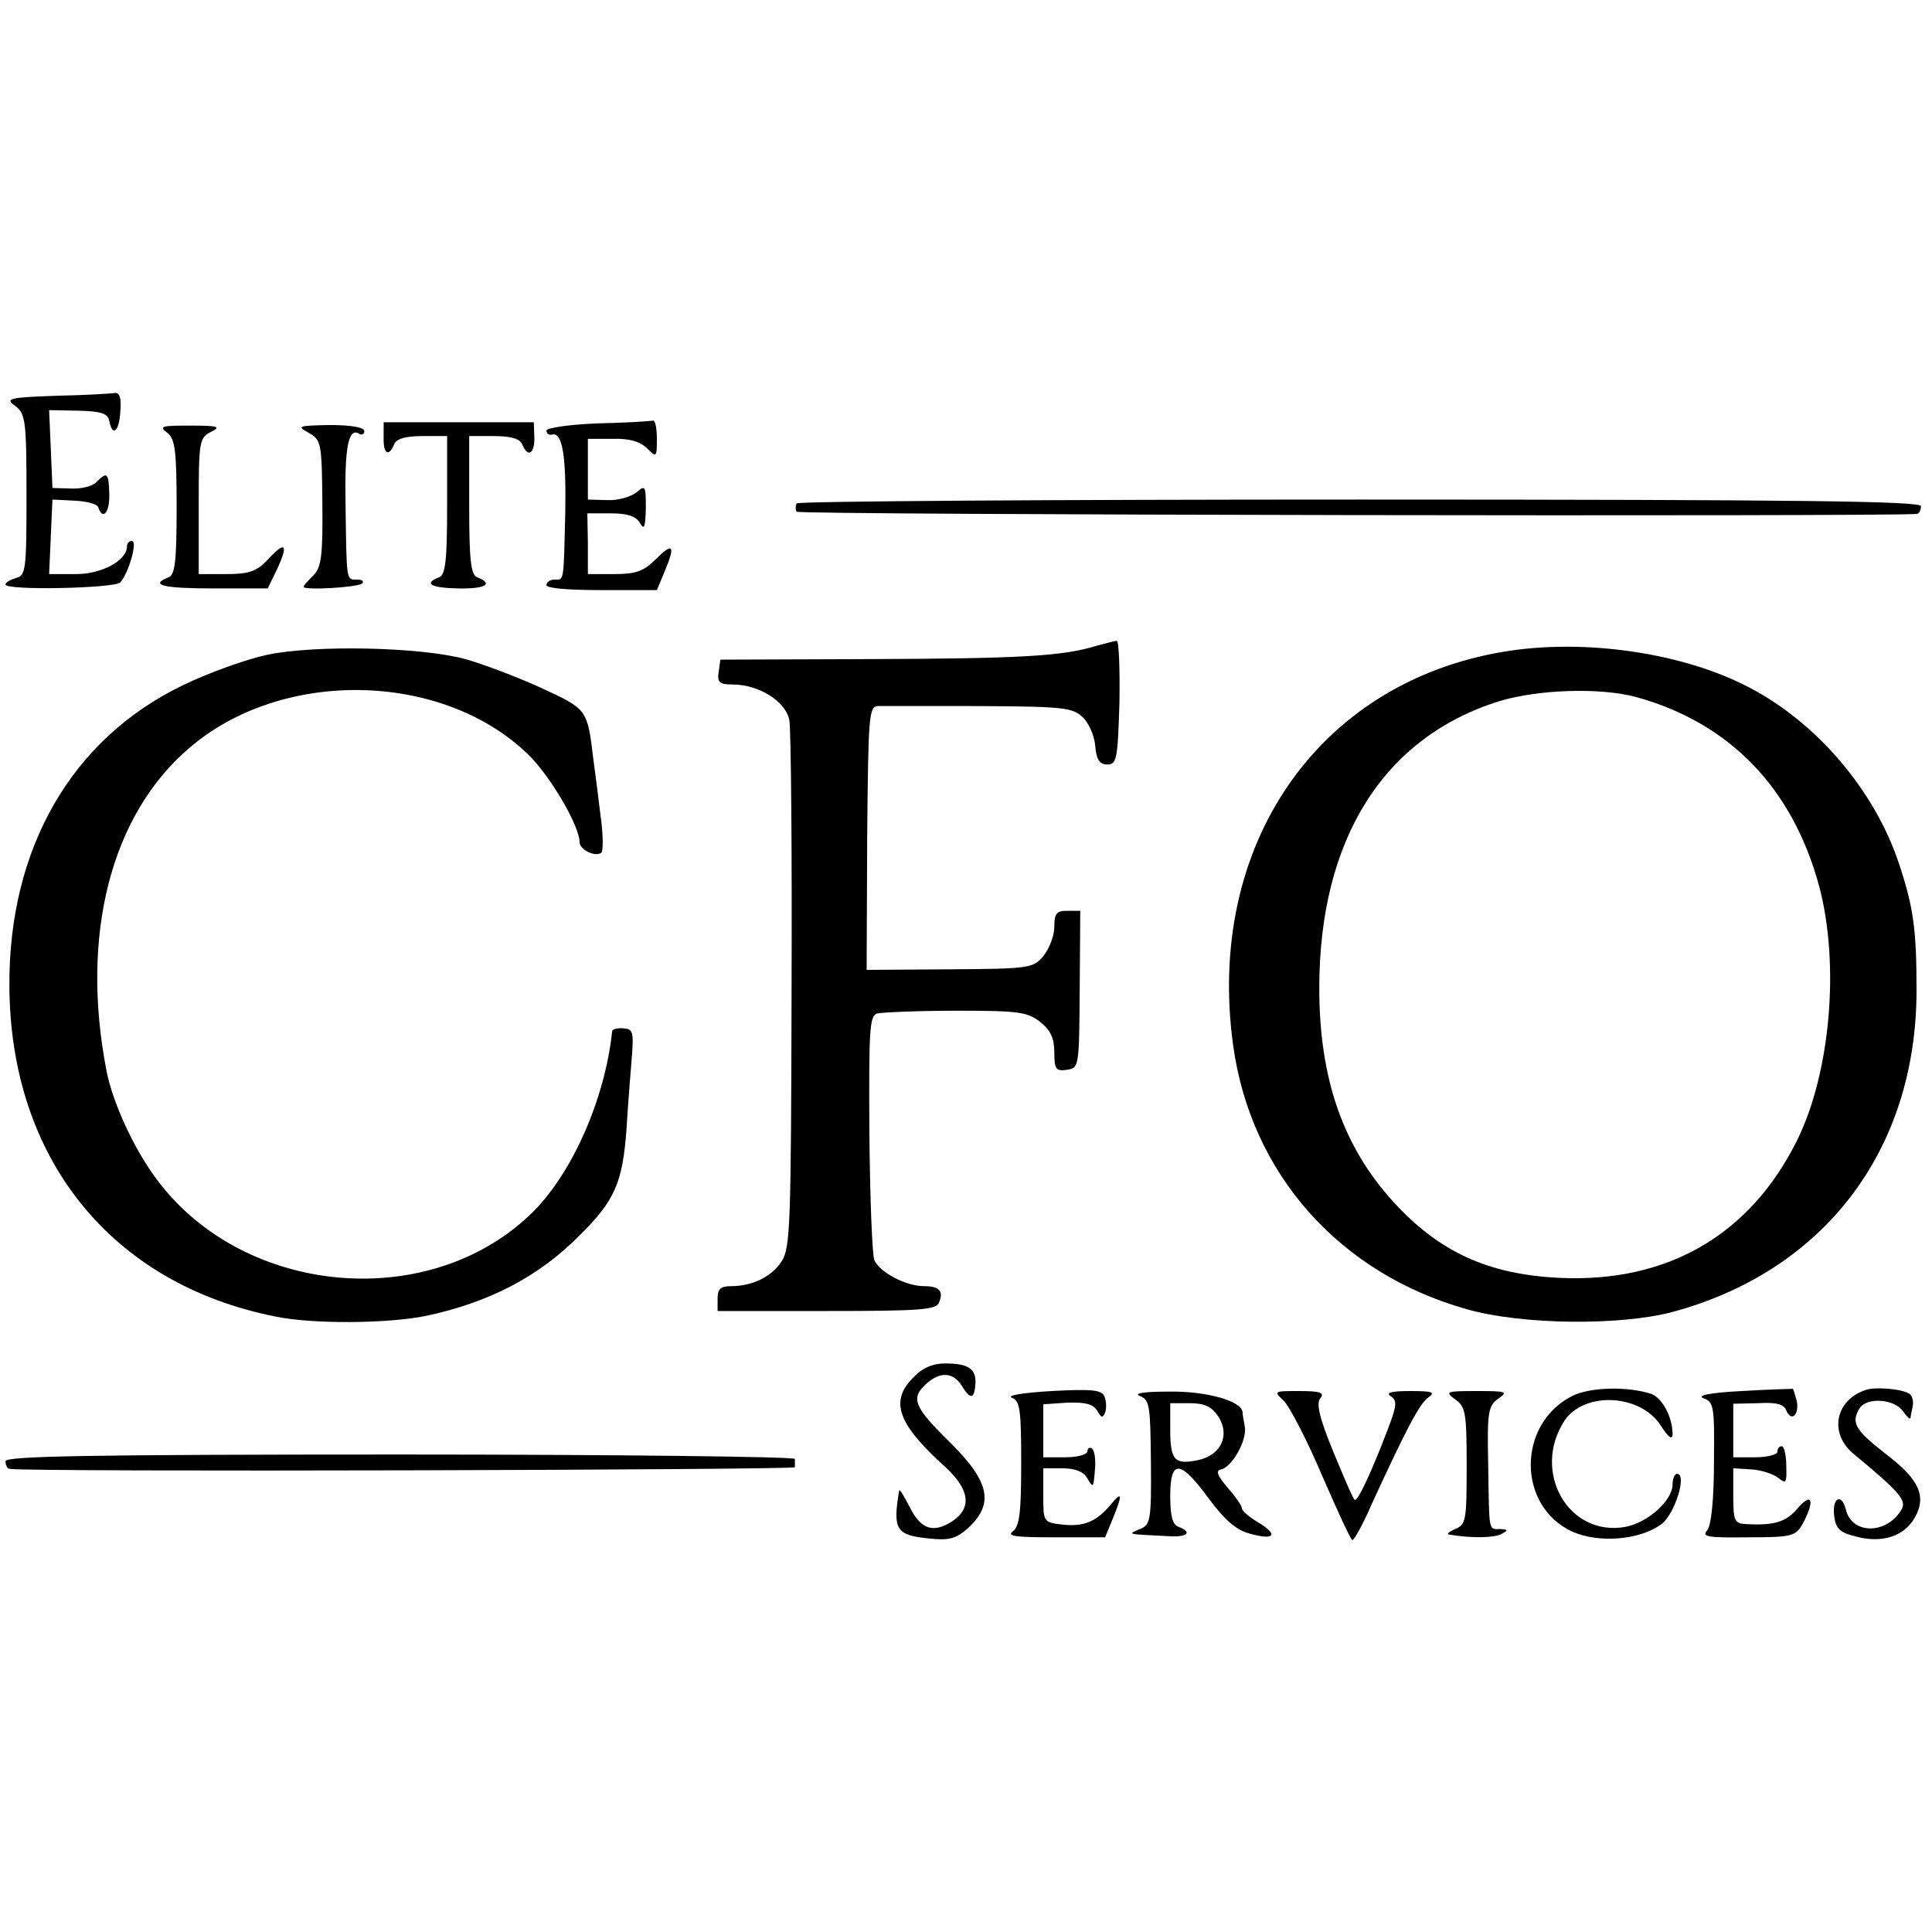
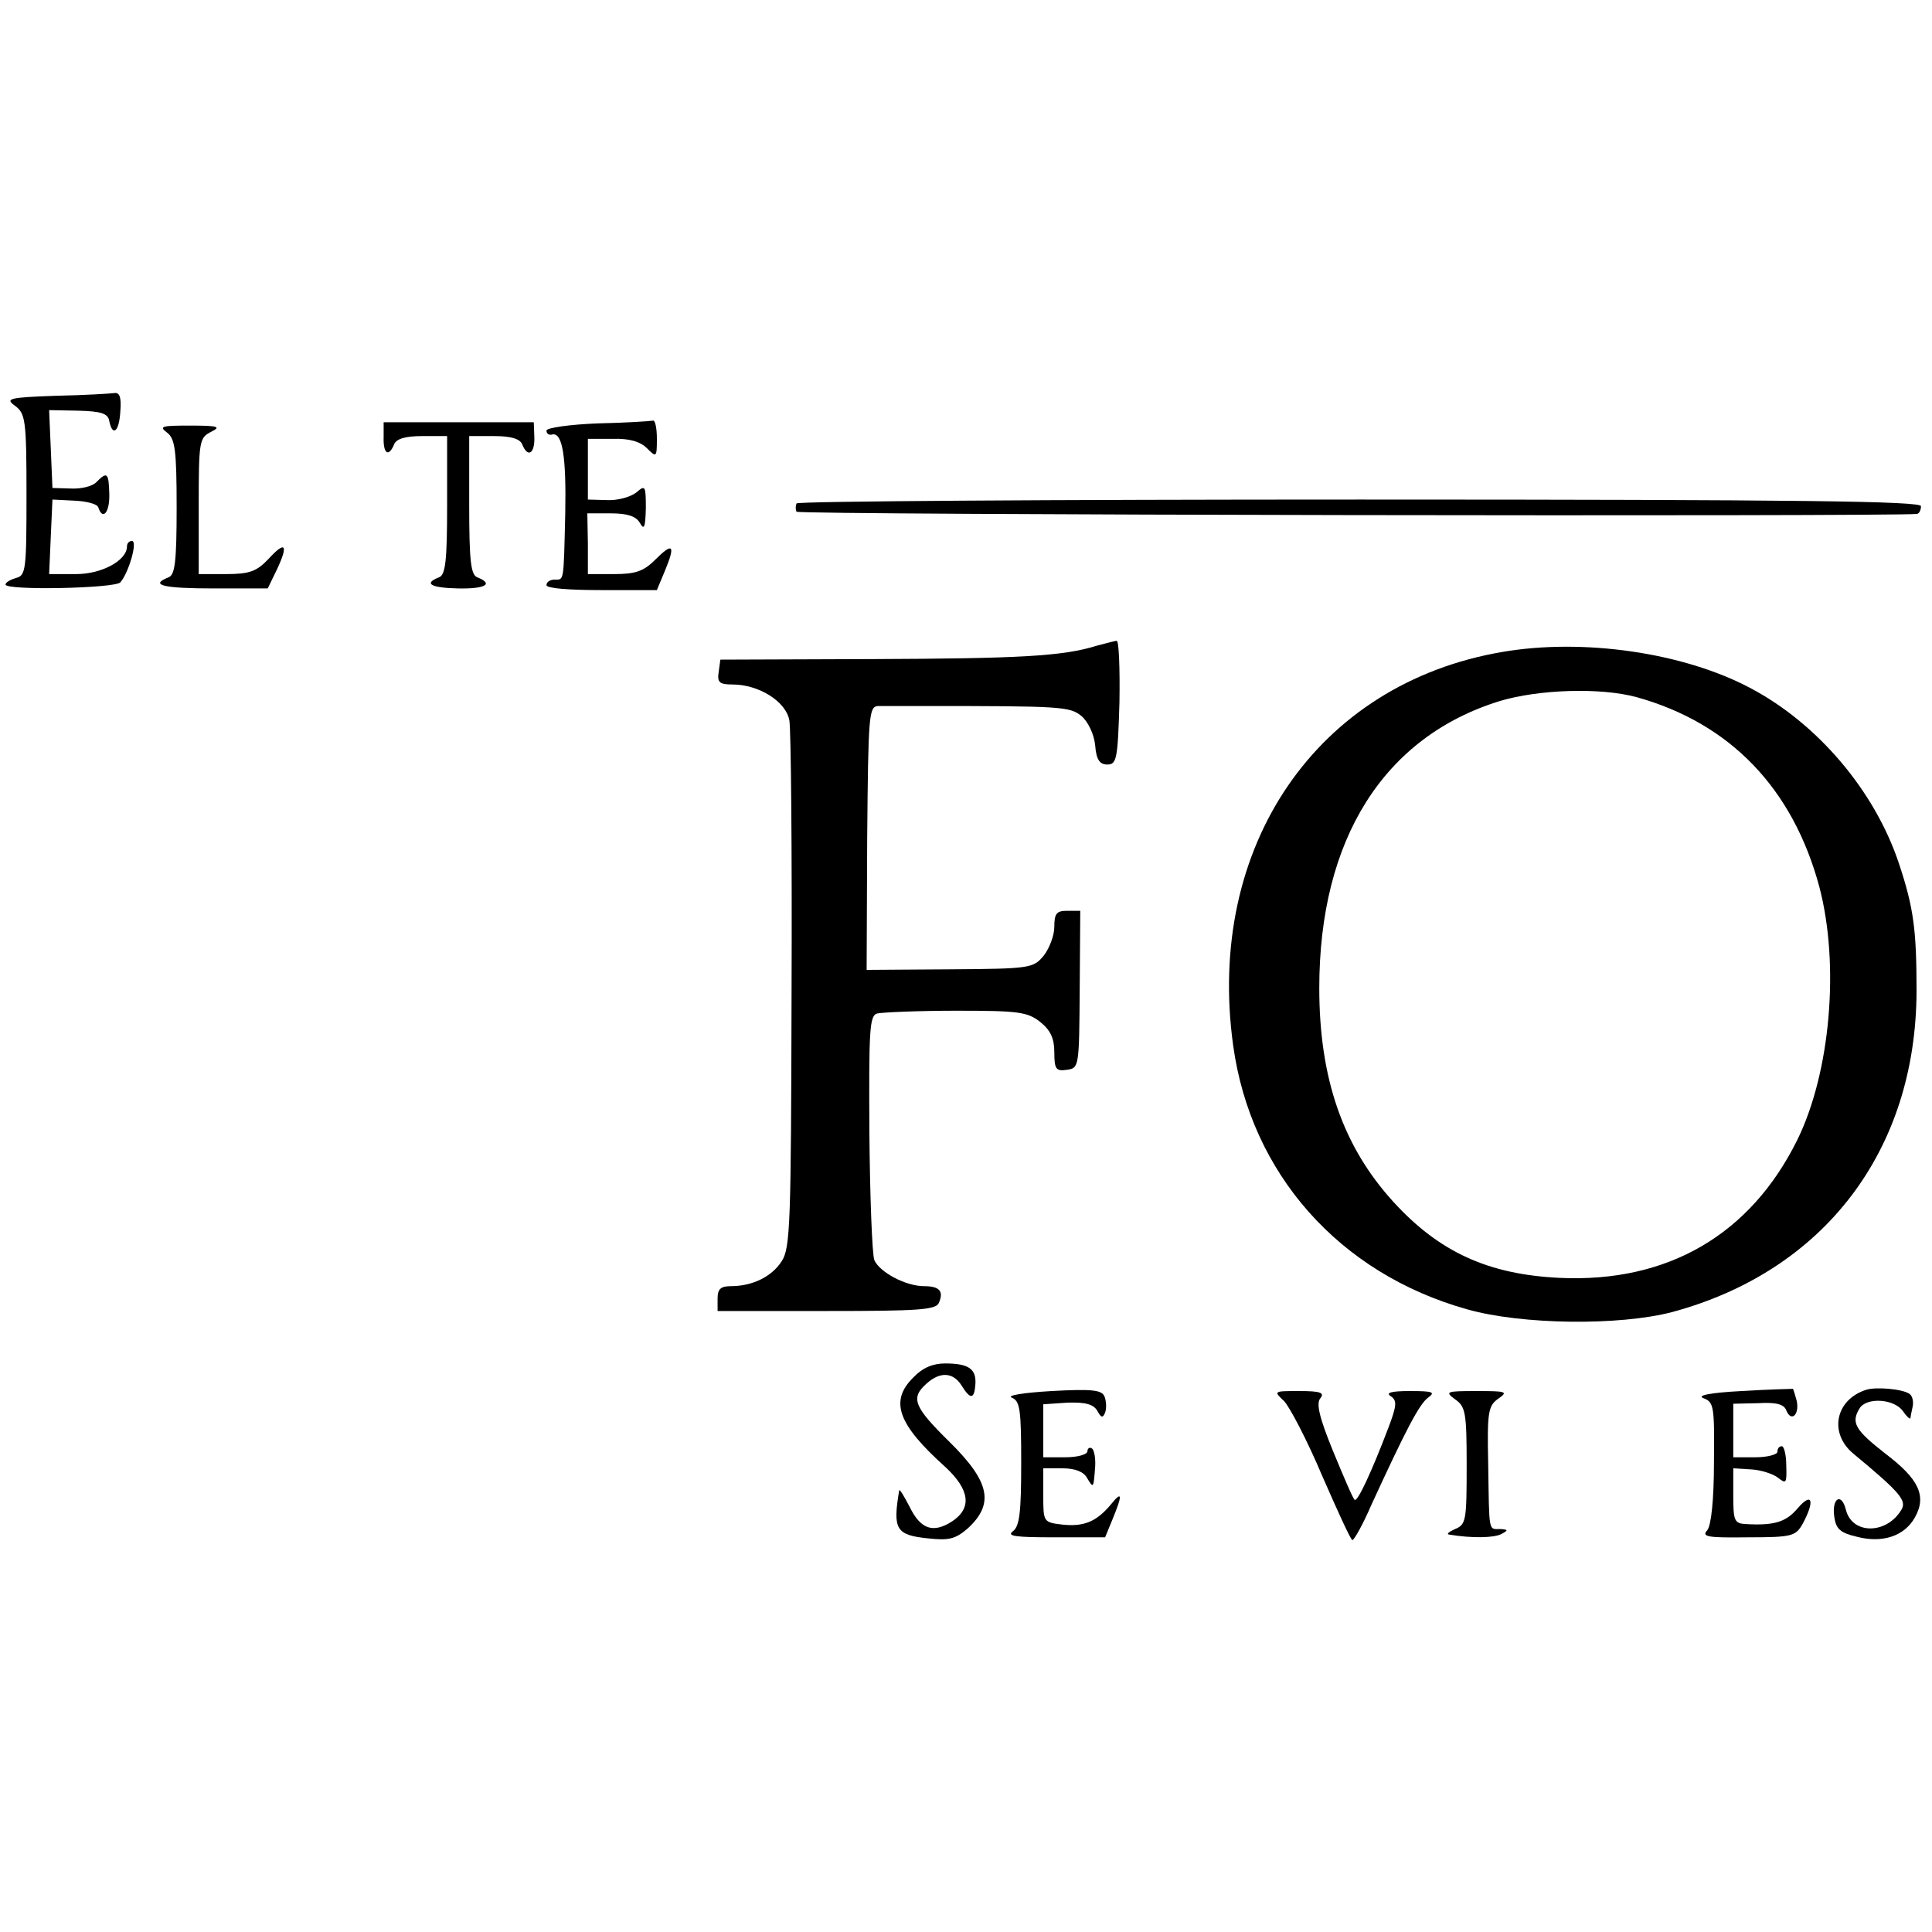
<svg xmlns="http://www.w3.org/2000/svg" version="1.0" width="350pt" height="350pt" viewBox="0 0 350 350" preserveAspectRatio="xMidYMid meet">
  <g transform="translate(0,350) scale(0.1,-0.1)" fill="#000000" stroke="none">
    <path d="M101 2783 c-85 -3 -92 -5 -74 -18 19 -14 21 -25 21 -161 0 -135 -1 -147 -19 -151 -10 -3 -19 -8 -19 -12 0 -11 198 -7 208 4 15 17 32 75 21 75 -5 0 -9 -4 -9 -10 0 -25 -45 -50 -92 -50 l-49 0 3 68 3 67 40 -2 c22 -1 41 -6 43 -12 8 -25 21 -9 20 24 -1 39 -4 41 -23 22 -7 -8 -28 -13 -47 -12 l-33 1 -3 71 -3 70 53 -1 c41 -1 54 -5 56 -19 6 -29 18 -19 20 18 2 24 -1 34 -10 33 -7 -1 -55 -4 -107 -5z" />
    <path d="M695 2708 c-1 -30 9 -37 19 -13 4 10 20 15 51 15 l45 0 0 -125 c0 -102 -3 -127 -15 -131 -28 -11 -15 -19 35 -20 49 -1 65 8 35 20 -12 4 -15 29 -15 131 l0 125 45 0 c31 0 47 -5 51 -15 10 -25 23 -17 22 13 l-1 27 -136 0 -136 0 0 -27z" />
    <path d="M1083 2733 c-51 -2 -93 -8 -93 -13 0 -6 5 -9 11 -7 18 3 25 -40 23 -143 -3 -126 -2 -120 -19 -120 -8 0 -15 -4 -15 -10 0 -6 41 -9 100 -9 l100 0 15 36 c19 46 14 51 -18 19 -21 -21 -36 -26 -74 -26 l-48 0 0 55 -1 55 43 0 c29 0 45 -5 52 -17 8 -14 10 -9 11 26 0 41 -1 43 -17 29 -10 -8 -34 -15 -53 -14 l-35 1 0 55 0 55 45 0 c30 1 50 -5 62 -17 17 -17 18 -17 18 17 0 19 -3 34 -7 33 -5 -1 -50 -4 -100 -5z" />
    <path d="M303 2716 c14 -11 17 -31 17 -135 0 -99 -3 -123 -15 -127 -35 -14 -9 -20 83 -20 l97 0 17 35 c21 45 15 52 -16 18 -21 -22 -34 -27 -76 -27 l-50 0 0 123 c0 119 1 124 23 135 18 9 12 11 -38 11 -52 0 -58 -1 -42 -13z" />
-     <path d="M559 2716 c23 -13 24 -18 25 -127 1 -96 -2 -117 -16 -131 -10 -10 -18 -19 -18 -21 0 -7 99 -1 106 6 4 4 0 7 -9 7 -20 0 -19 -5 -21 135 -2 104 5 142 25 129 5 -3 9 0 9 5 0 7 -25 11 -62 11 -58 -1 -61 -2 -39 -14z" />
    <path d="M1443 2588 c-2 -5 -2 -11 0 -15 4 -6 1983 -9 2030 -4 4 1 7 7 7 14 0 9 -210 12 -1016 12 -559 0 -1018 -3 -1021 -7z" />
    <path d="M1986 2330 c-61 -19 -141 -23 -406 -24 l-275 -1 -3 -22 c-3 -19 1 -23 25 -23 48 0 97 -31 103 -65 3 -16 5 -238 4 -492 -1 -418 -2 -464 -18 -488 -18 -28 -53 -45 -92 -45 -18 0 -24 -5 -24 -22 l0 -23 198 0 c166 0 198 2 203 15 9 21 1 30 -27 30 -33 0 -80 25 -90 47 -4 10 -8 114 -9 230 -1 186 0 213 14 217 9 2 73 5 143 5 112 0 129 -2 152 -20 19 -15 26 -30 26 -55 0 -31 3 -35 23 -32 22 3 22 6 23 146 l1 142 -24 0 c-19 0 -23 -5 -23 -29 0 -16 -9 -39 -19 -52 -19 -23 -24 -24 -170 -25 l-151 -1 1 239 c2 225 3 238 20 239 11 0 48 0 84 0 248 0 263 -1 284 -18 12 -10 23 -33 25 -53 2 -26 8 -35 22 -35 17 0 19 10 22 113 1 61 -1 112 -5 111 -4 0 -21 -5 -37 -9z" />
-     <path d="M485 2314 c-38 -8 -108 -33 -155 -56 -200 -97 -314 -294 -313 -543 1 -313 184 -541 482 -600 66 -14 203 -13 272 1 114 24 205 71 279 146 64 63 78 96 85 193 3 50 8 110 10 135 3 40 1 46 -15 47 -11 1 -20 -1 -21 -5 -13 -123 -72 -256 -143 -327 -184 -183 -522 -155 -681 57 -41 54 -81 140 -92 198 -48 246 8 464 150 585 167 144 456 139 612 -10 41 -39 95 -131 95 -161 0 -13 28 -27 39 -19 4 2 4 32 -1 67 -4 34 -10 80 -13 102 -11 92 -11 91 -95 130 -44 20 -105 43 -137 52 -81 22 -271 26 -358 8z" />
    <path d="M2722 2319 c-336 -57 -538 -352 -488 -713 32 -232 192 -413 424 -478 99 -28 275 -30 371 -5 275 74 442 292 443 581 0 111 -5 151 -32 232 -44 132 -148 254 -270 318 -121 64 -302 90 -448 65z m243 -82 c169 -47 283 -165 331 -344 37 -141 20 -336 -40 -458 -85 -172 -235 -259 -430 -250 -130 6 -219 47 -302 138 -91 100 -134 223 -134 387 0 270 117 455 327 520 70 21 182 25 248 7z" />
    <path d="M1655 1005 c-44 -43 -29 -85 58 -163 44 -41 48 -74 12 -98 -34 -22 -57 -15 -77 26 -10 19 -18 33 -19 30 -12 -71 -6 -81 53 -87 37 -4 49 -1 71 18 49 45 40 85 -33 157 -64 63 -71 79 -42 105 25 23 49 21 64 -3 16 -26 23 -25 25 2 2 28 -12 38 -55 38 -22 0 -41 -8 -57 -25z" />
    <path d="M1905 980 c-51 -3 -82 -8 -72 -12 15 -6 17 -22 17 -119 0 -89 -3 -114 -15 -123 -12 -9 5 -11 75 -11 l92 0 14 34 c18 44 17 51 -4 25 -26 -31 -49 -40 -87 -36 -35 4 -35 5 -35 53 l0 49 35 0 c22 0 38 -6 44 -17 12 -20 12 -20 15 20 1 16 -2 31 -6 33 -4 3 -8 0 -8 -5 0 -6 -18 -11 -40 -11 l-40 0 0 48 0 48 44 3 c33 1 47 -3 54 -15 7 -13 10 -13 14 -3 3 8 2 21 -1 29 -5 12 -22 14 -96 10z" />
-     <path d="M2848 971 c-100 -51 -100 -200 1 -246 48 -21 122 -15 161 14 24 18 47 91 28 91 -4 0 -8 -8 -8 -19 0 -29 -44 -69 -85 -77 -103 -19 -171 99 -111 192 36 54 138 49 175 -9 13 -21 21 -26 21 -15 0 31 -19 66 -39 73 -44 14 -111 12 -143 -4z" />
    <path d="M3155 980 c-57 -3 -82 -8 -69 -13 19 -7 20 -15 19 -116 0 -68 -5 -114 -12 -123 -11 -12 0 -14 73 -13 81 0 87 2 100 25 22 41 17 58 -9 28 -21 -25 -42 -32 -94 -29 -21 1 -23 6 -23 51 l0 50 33 -2 c17 -1 39 -8 48 -15 15 -12 16 -10 15 22 0 19 -4 35 -8 35 -5 0 -8 -4 -8 -10 0 -5 -18 -10 -40 -10 l-40 0 0 48 0 49 45 1 c33 2 47 -2 51 -13 9 -22 24 -8 19 17 -3 11 -6 21 -7 22 -2 0 -43 -1 -93 -4z" />
    <path d="M3380 982 c-55 -18 -67 -78 -23 -115 87 -72 98 -86 87 -103 -27 -44 -89 -44 -100 1 -8 32 -26 21 -21 -13 3 -22 11 -29 41 -36 46 -12 86 1 105 35 22 39 7 70 -54 116 -55 43 -62 56 -46 82 13 20 62 17 78 -5 7 -10 13 -16 14 -13 0 2 2 12 4 21 2 10 -1 20 -6 23 -13 9 -62 13 -79 7z" />
-     <path d="M2065 971 c18 -7 19 -18 20 -121 1 -104 -1 -113 -20 -120 -23 -10 -25 -9 53 -13 33 -2 43 7 17 17 -11 4 -15 20 -15 56 0 67 18 66 70 -5 28 -38 50 -57 73 -63 45 -13 54 -3 18 19 -17 10 -31 22 -31 26 0 5 -12 22 -26 38 -19 22 -22 31 -12 33 20 4 48 54 43 78 -2 10 -4 22 -4 26 -2 20 -65 38 -133 37 -45 0 -65 -3 -53 -8z m142 -37 c22 -34 5 -70 -36 -79 -43 -9 -51 -1 -51 55 l0 48 35 0 c27 0 40 -6 52 -24z" />
    <path d="M2326 962 c10 -10 42 -71 69 -135 28 -64 52 -117 55 -117 3 0 19 28 34 63 63 137 87 183 103 195 14 10 9 12 -33 12 -33 0 -44 -3 -35 -9 12 -8 12 -16 -4 -58 -30 -79 -56 -135 -61 -130 -3 2 -20 42 -39 88 -25 61 -31 87 -23 96 8 10 0 13 -38 13 -47 0 -47 0 -28 -18z" />
    <path d="M2636 965 c19 -13 21 -24 21 -120 0 -99 -1 -107 -21 -115 -11 -5 -16 -9 -11 -10 42 -7 82 -6 95 1 13 7 12 8 -2 9 -22 0 -20 -8 -22 118 -2 94 0 105 18 118 19 13 15 14 -39 14 -55 0 -58 -1 -39 -15z" />
-     <path d="M10 853 c0 -7 3 -14 8 -14 34 -6 1422 -2 1422 3 0 5 0 11 0 15 0 4 -322 8 -715 8 -565 0 -715 -3 -715 -12z" />
  </g>
</svg>